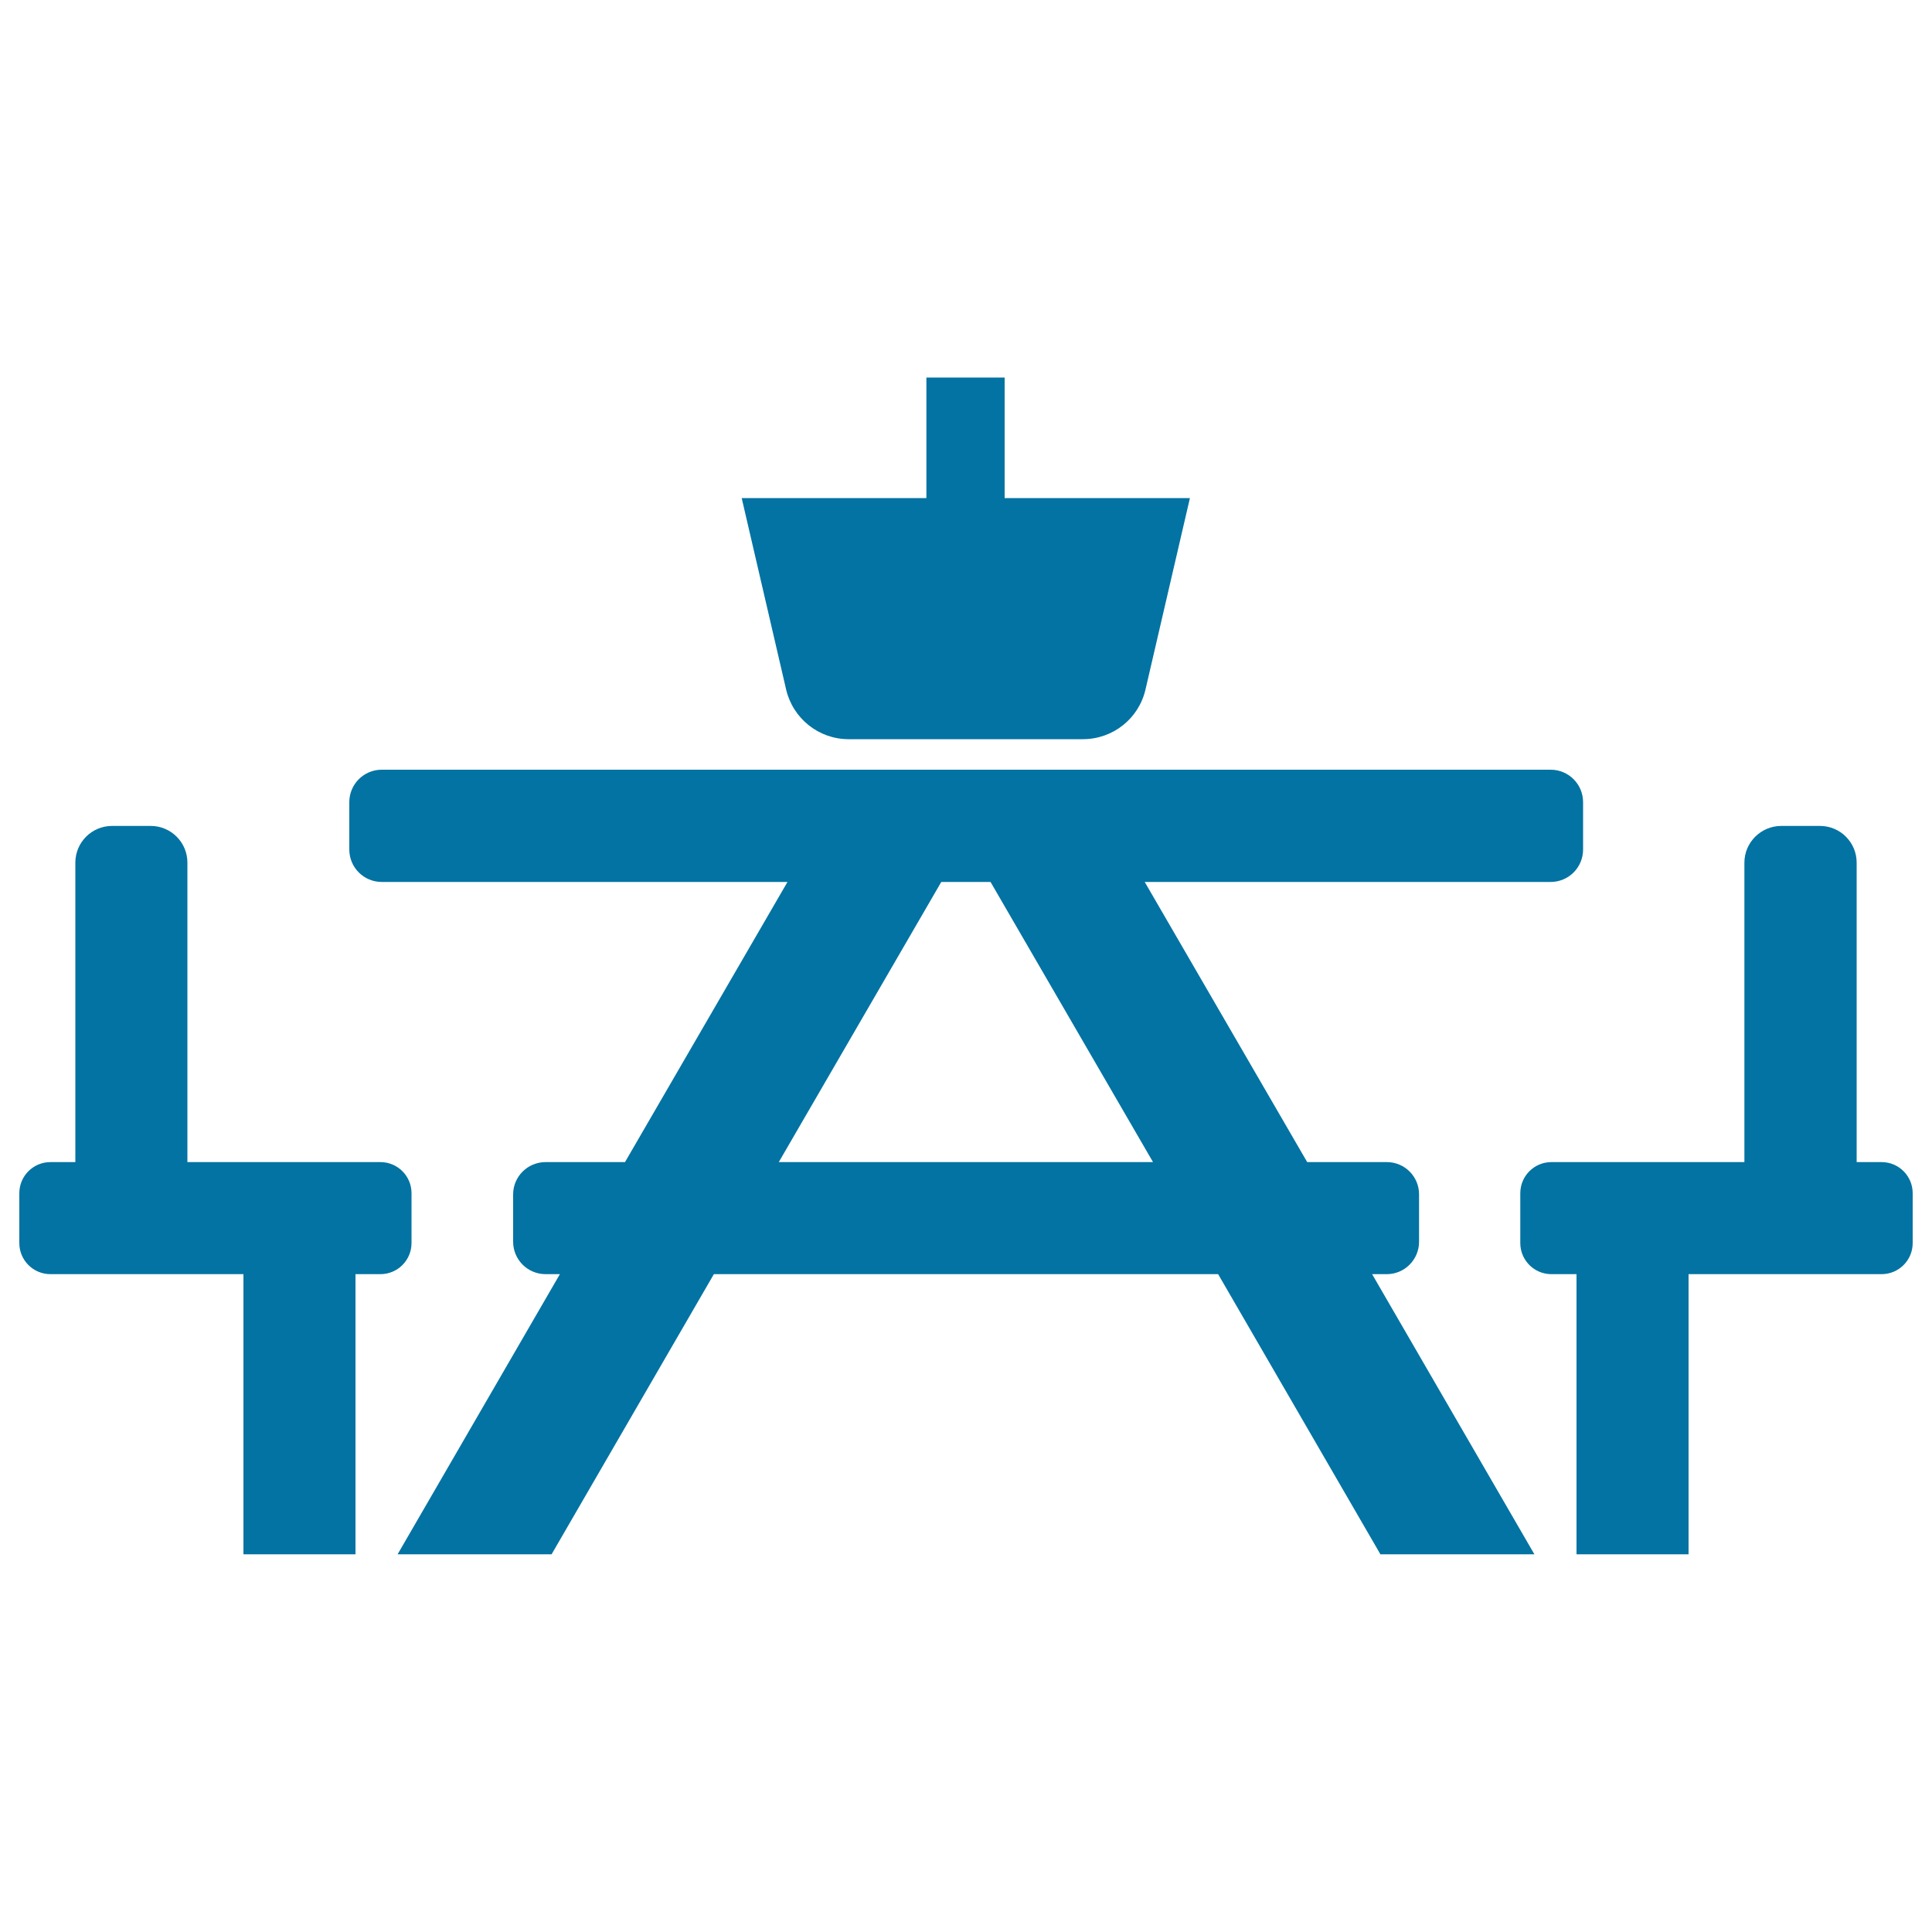
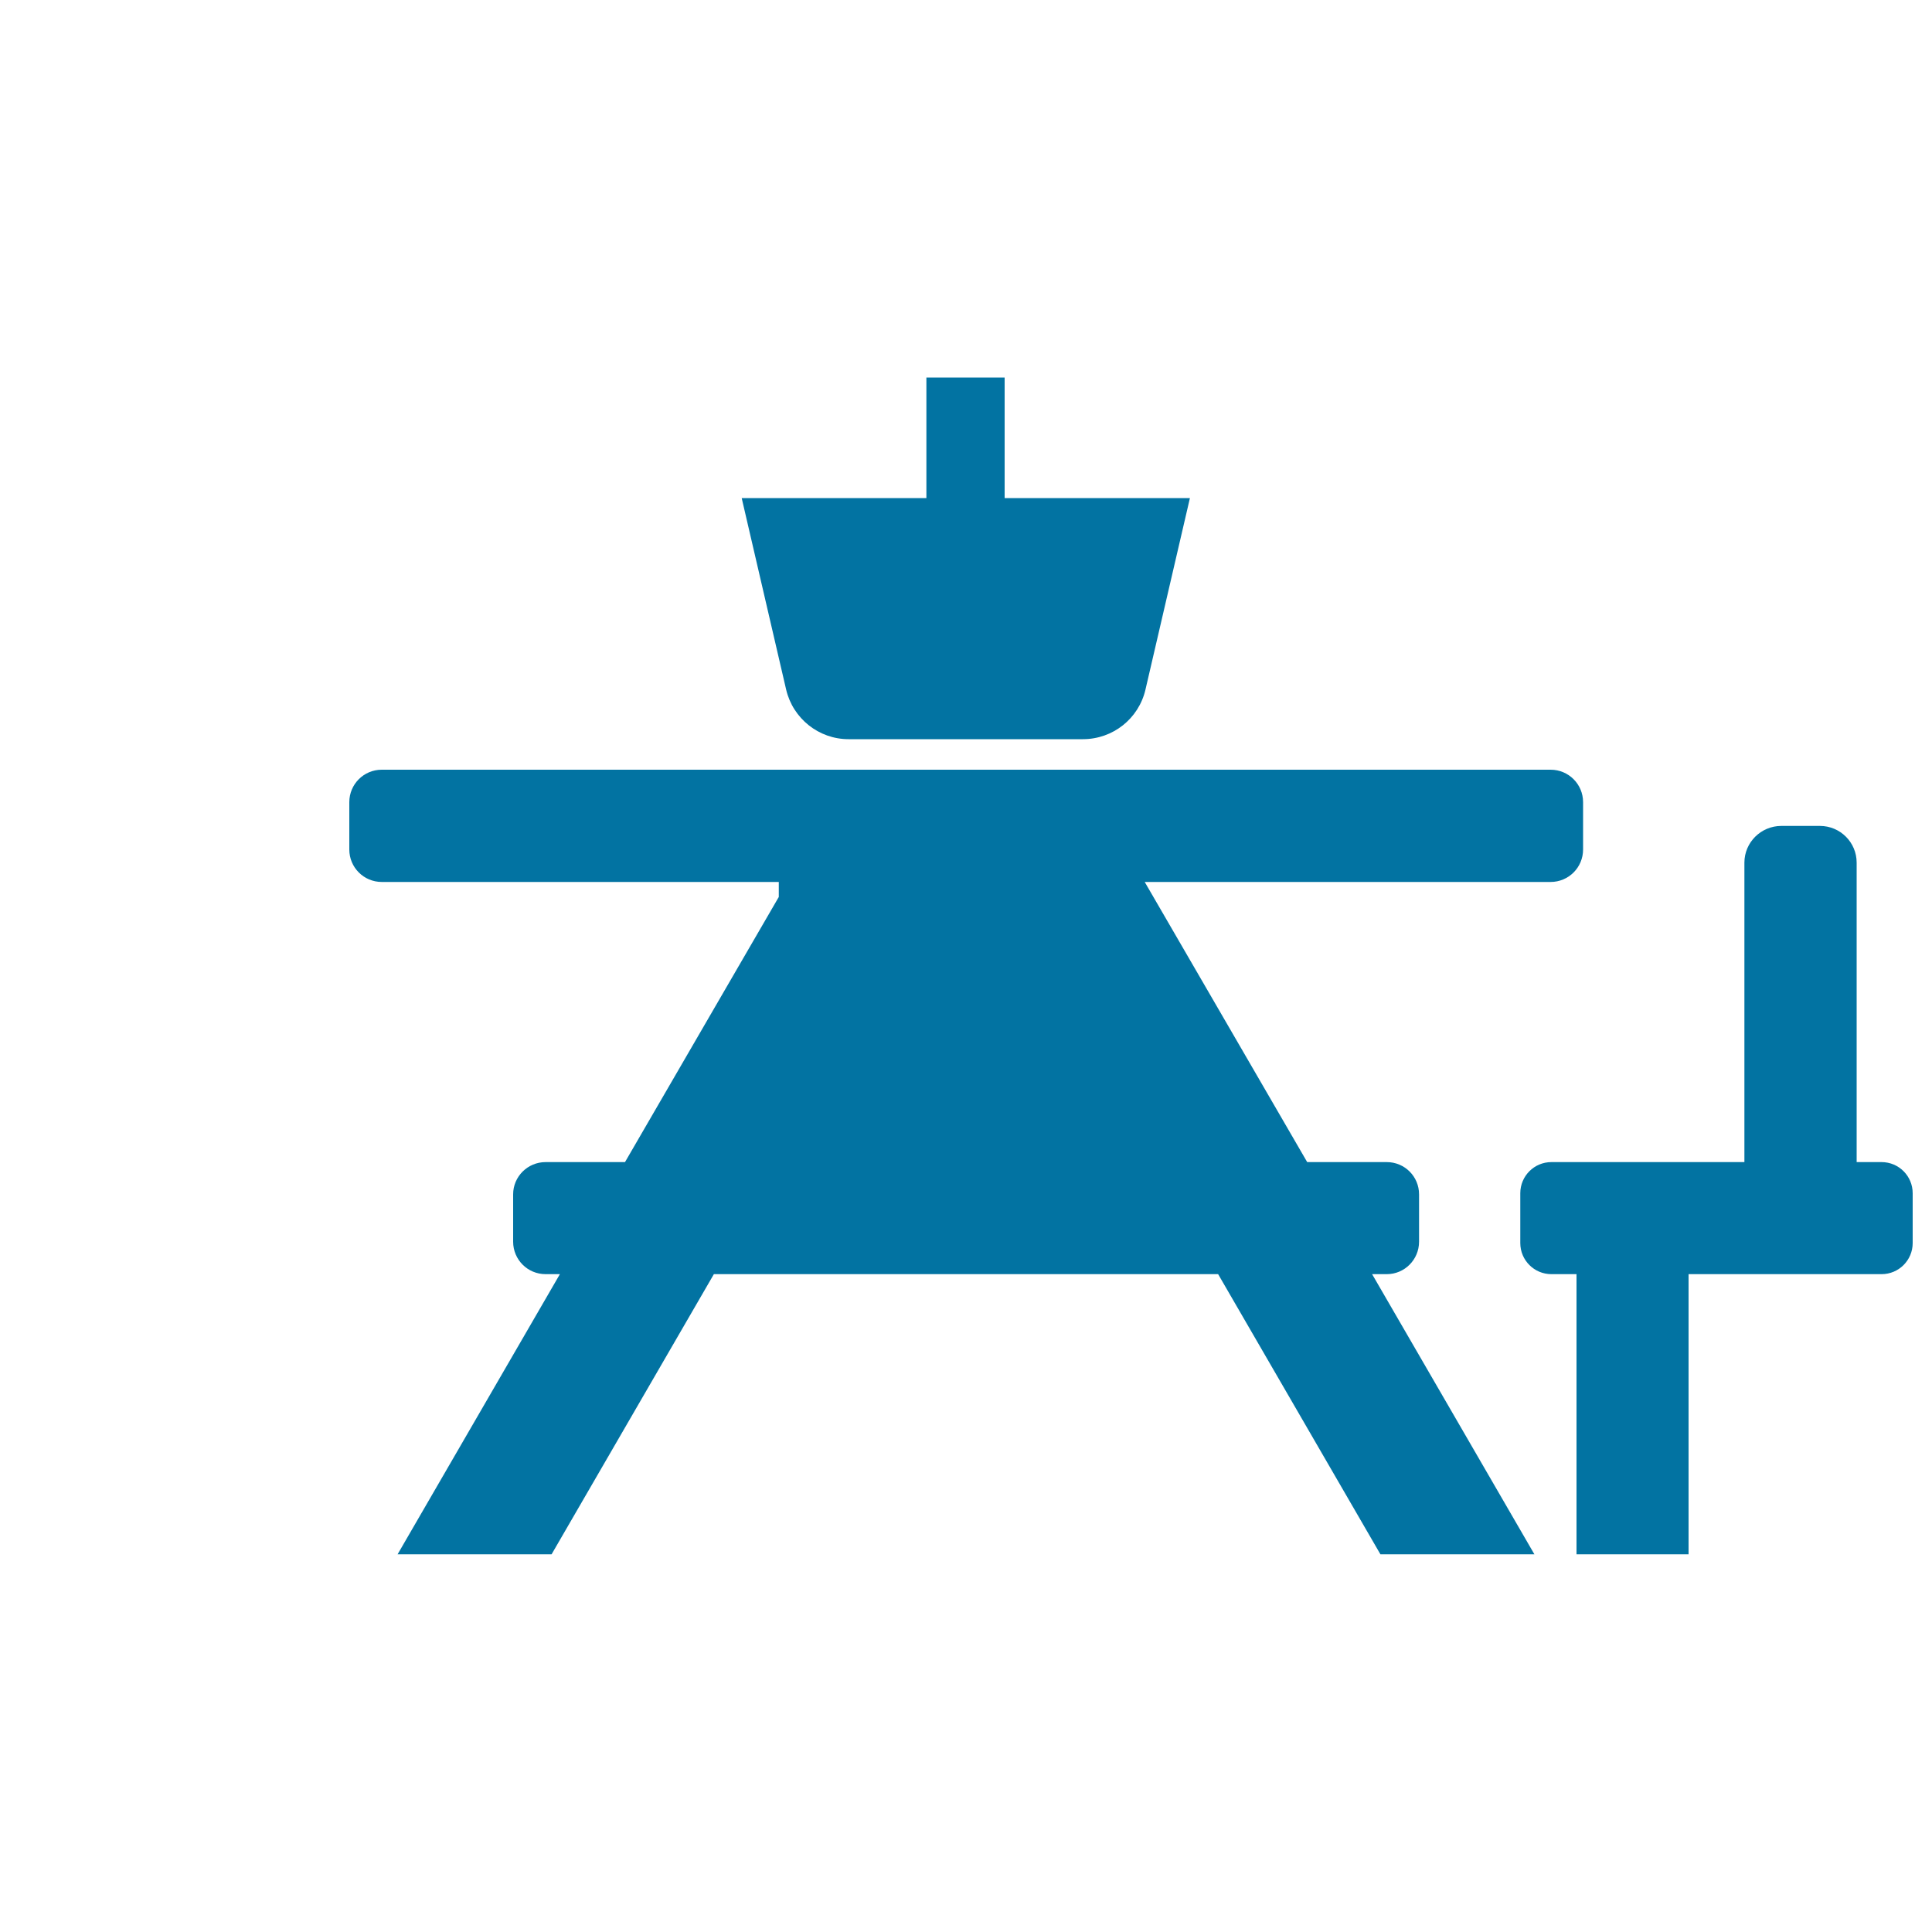
<svg xmlns="http://www.w3.org/2000/svg" viewBox="0 0 1000 1000" style="fill:#0273a2">
  <title>Picnic Table With Basket SVG icon</title>
  <g>
    <g>
-       <path d="M196.9,601.5H97v-155c0-10.5-8.5-19-19-19H58c-10.5,0-19,8.5-19,19v155H26.1c-8.9,0-16.1,7.2-16.1,16.1v25.8c0,8.9,7.2,16.1,16.1,16.1H126v145h58v-145h12.9c8.9,0,16.1-7.2,16.1-16.1v-25.8C213,608.7,205.8,601.5,196.9,601.5z" />
-       <path d="M734.5,642.7v-24.5c0-9.3-7.5-16.7-16.7-16.7h-41.2l-84.1-145h210.1c9.3,0,16.8-7.5,16.8-16.8v-24.5c0-9.3-7.5-16.8-16.8-16.8h-605c-9.3,0-16.8,7.5-16.8,16.8v24.5c0,9.3,7.5,16.8,16.8,16.8h210l-84.1,145h-41.1c-9.3,0-16.8,7.5-16.8,16.7v24.5c0,9.3,7.5,16.8,16.8,16.8h7.4l-84,145h79.7l84-145h261l84,145h79.7l-84-145h7.6C727,659.5,734.5,652,734.5,642.7z M403.1,601.5l84.1-145h25.5l84.1,145H403.1z" />
+       <path d="M734.5,642.7v-24.5c0-9.3-7.5-16.7-16.7-16.7h-41.2l-84.1-145h210.1c9.3,0,16.8-7.5,16.8-16.8v-24.5c0-9.3-7.5-16.8-16.8-16.8h-605c-9.3,0-16.8,7.5-16.8,16.8v24.5c0,9.3,7.5,16.8,16.8,16.8h210l-84.1,145h-41.1c-9.3,0-16.8,7.5-16.8,16.7v24.5c0,9.3,7.5,16.8,16.8,16.8h7.4l-84,145h79.7l84-145h261l84,145h79.7l-84-145h7.6C727,659.5,734.5,652,734.5,642.7z M403.1,601.5l84.1-145h25.5H403.1z" />
      <path d="M592.9,356.9l23-99.1H520v-62.4h-40.5v62.4h-95.6l23,99.1c3.5,15,16.9,25.7,32.3,25.7h121.3C576,382.6,589.4,372,592.9,356.9z" />
      <path d="M961,601.5v-155c0-10.5-8.5-19-19-19h-20c-10.5,0-19.1,8.5-19.1,19v155h-99.9c-8.9,0-16.1,7.2-16.1,16.1v25.8c0,8.9,7.2,16.1,16.1,16.1H816v145h58v-145h99.9c8.9,0,16.1-7.2,16.1-16.1v-25.8c0-8.9-7.2-16.1-16.1-16.1H961z" />
    </g>
  </g>
</svg>